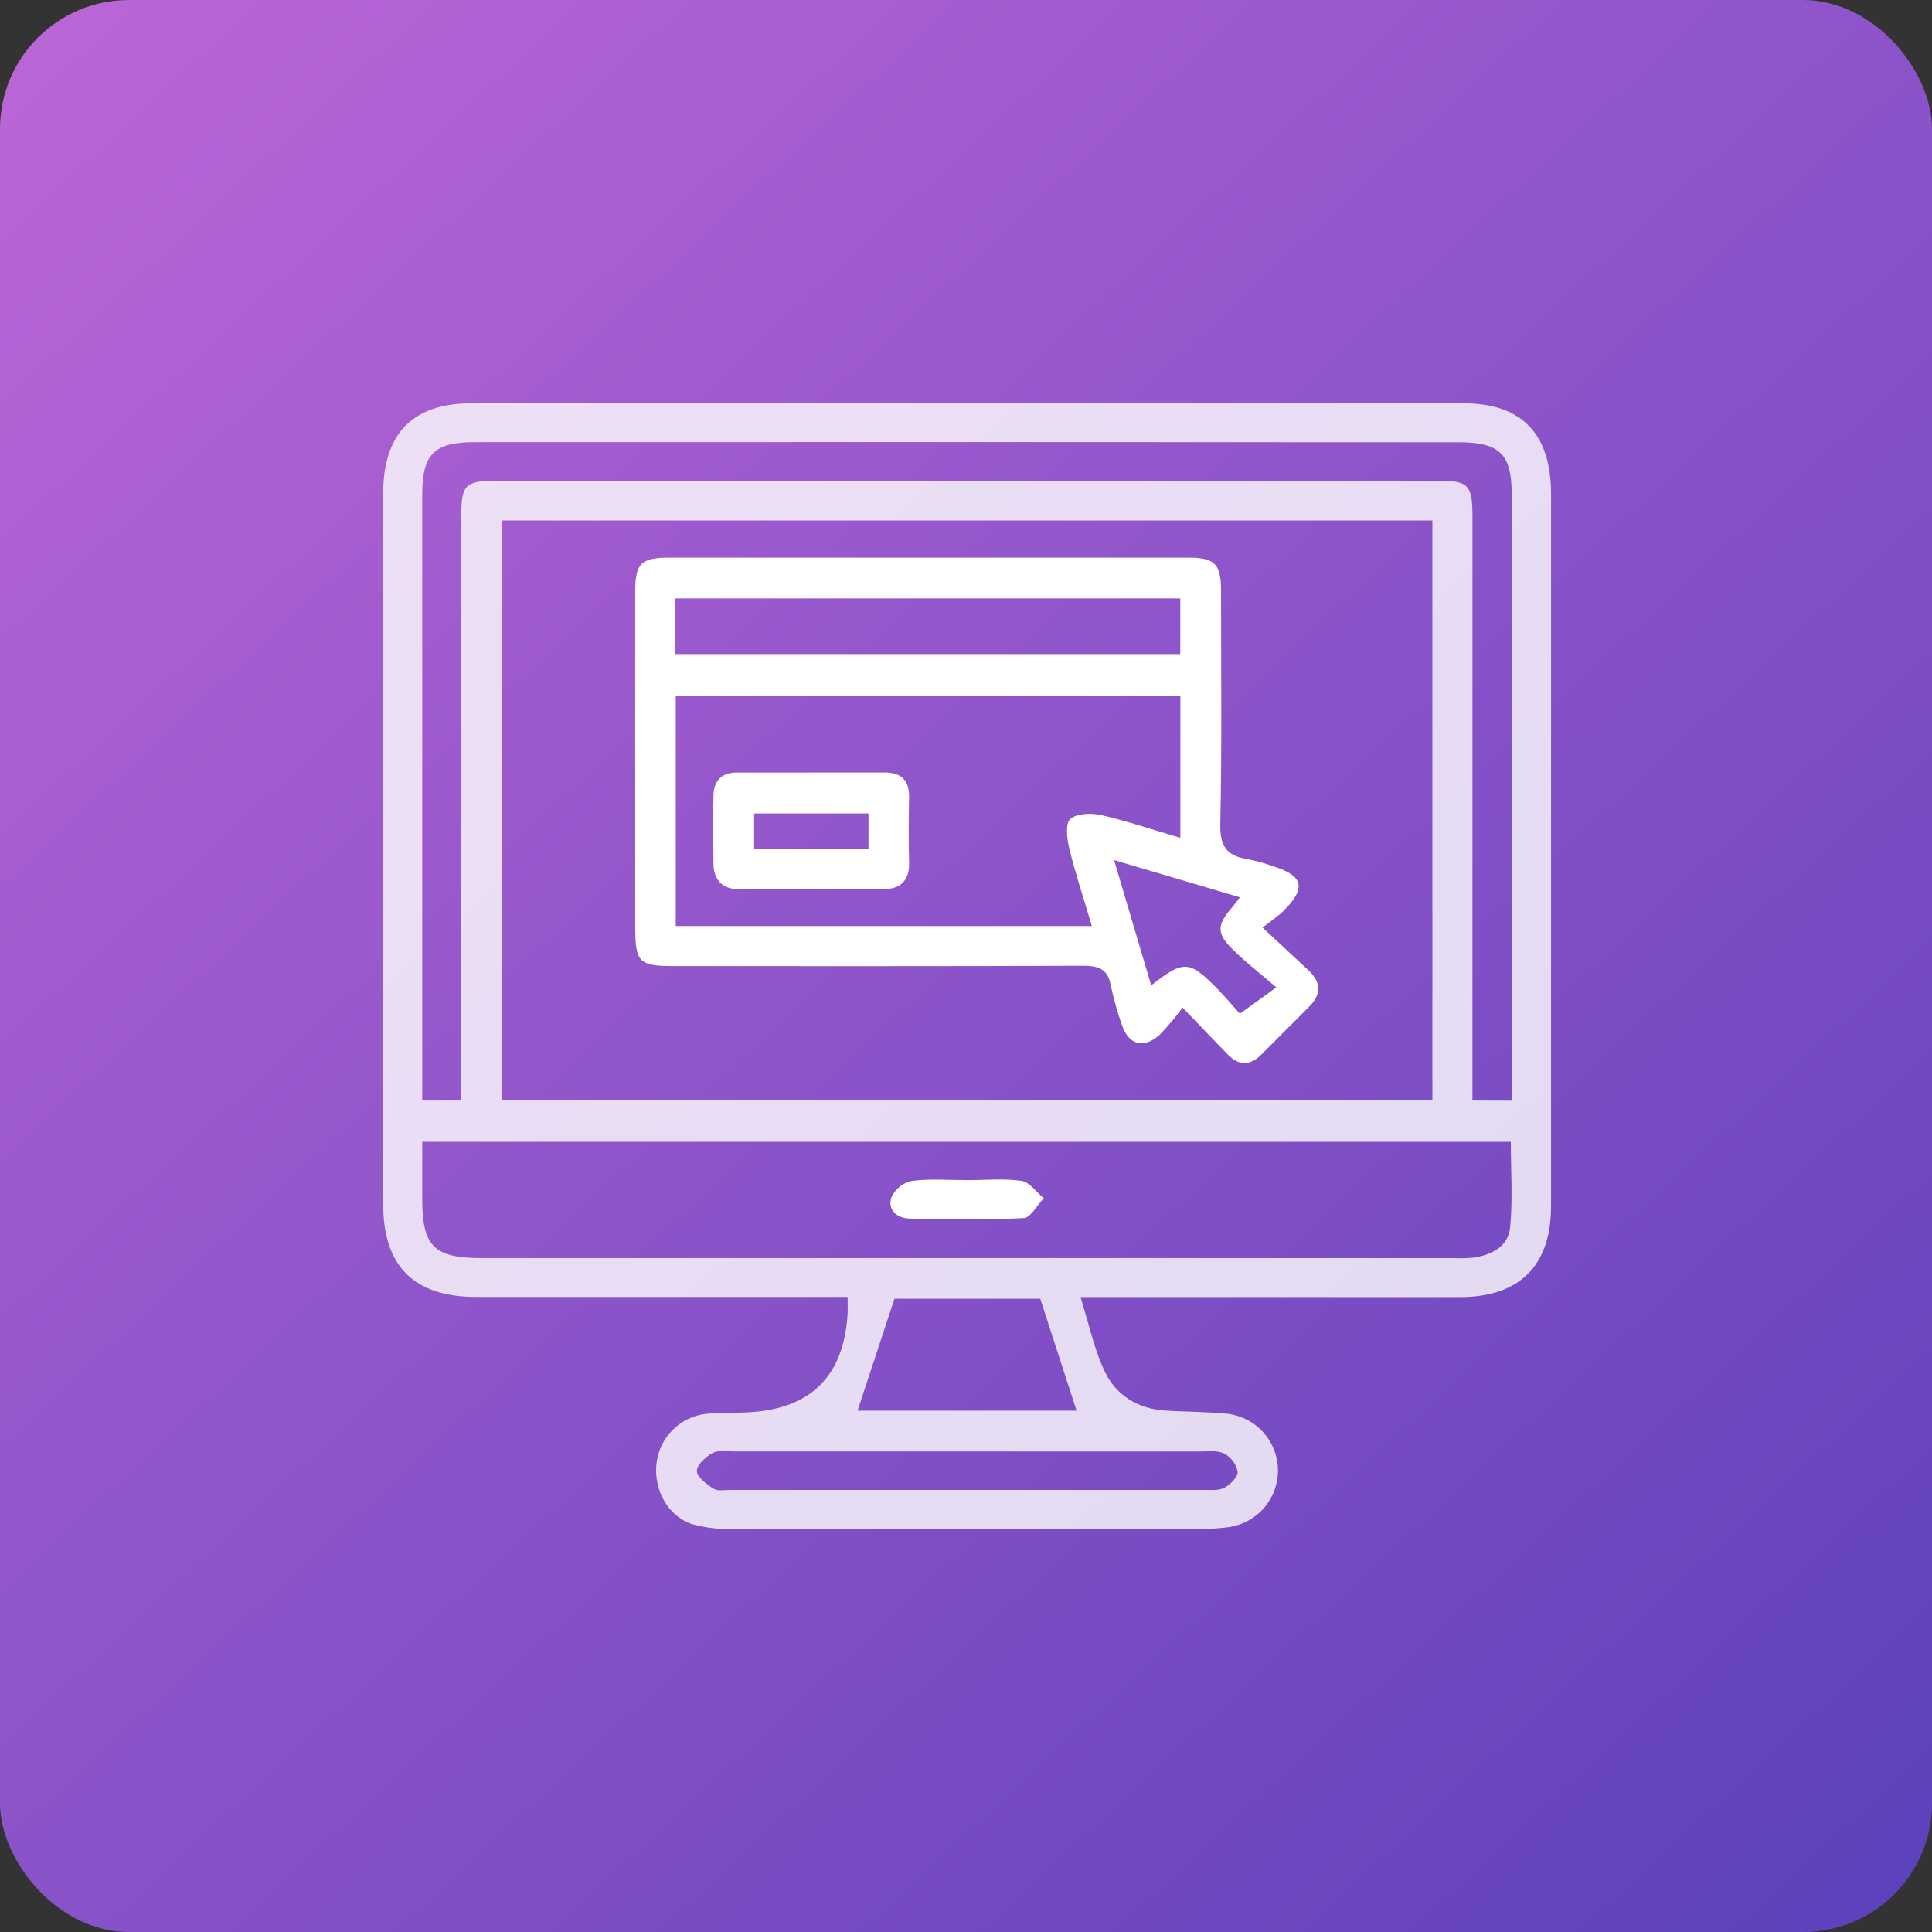
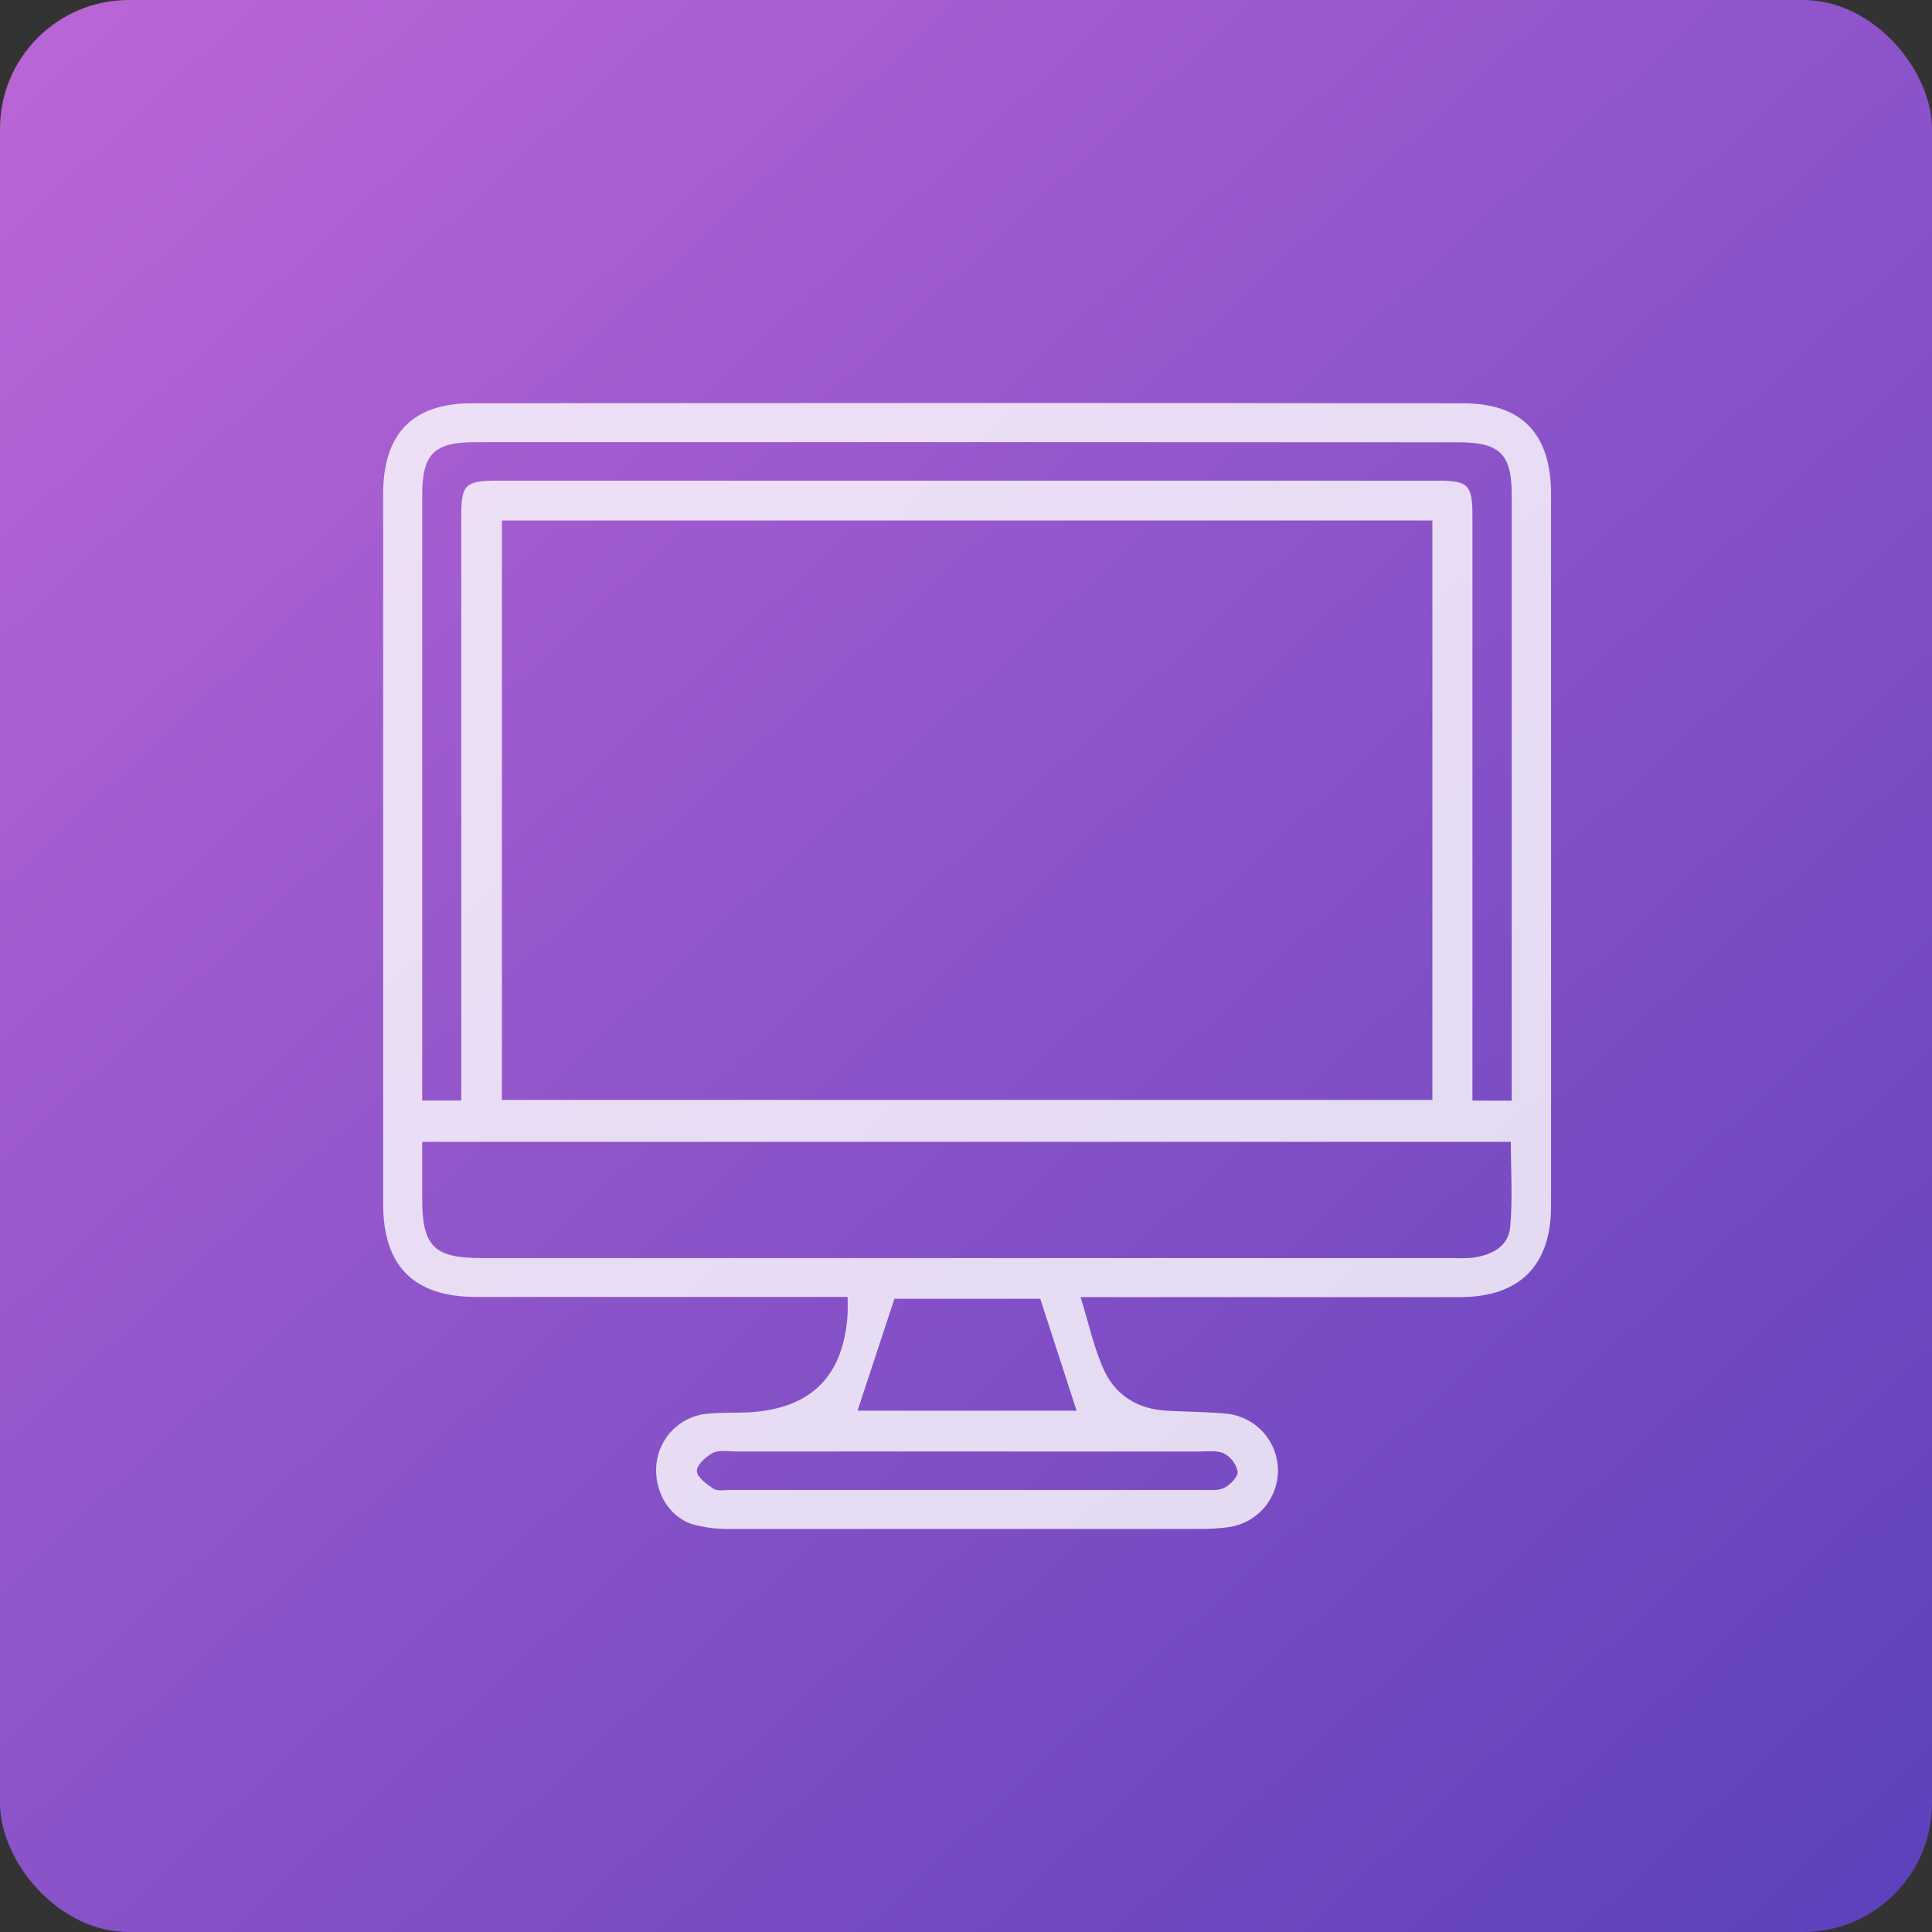
<svg xmlns="http://www.w3.org/2000/svg" width="90" height="90" viewBox="0 0 90 90" fill="none">
  <rect x="0" y="0" width="90" height="90" fill="#333333" stroke="none" />
  <rect y="0.001" width="90" height="90" rx="6" fill="url(#paint0_linear_34_2361)" />
  <path d="M39.485 60.417H22.178C19.276 60.415 17.849 58.982 17.849 56.078C17.849 45.054 17.849 34.031 17.849 23.008C17.849 20.227 19.197 18.791 21.957 18.787C37.36 18.77 52.761 18.77 68.161 18.787C70.915 18.787 72.254 20.231 72.254 23.022C72.254 34.079 72.254 45.135 72.254 56.191C72.254 58.955 70.786 60.425 68.008 60.425C62.582 60.425 57.157 60.425 51.732 60.425H50.335C50.739 61.716 50.974 62.867 51.465 63.896C51.999 65.011 53.02 65.636 54.296 65.711C55.271 65.773 56.252 65.761 57.222 65.864C57.859 65.95 58.443 66.263 58.867 66.744C59.292 67.225 59.528 67.842 59.533 68.483C59.538 69.124 59.311 69.745 58.894 70.232C58.477 70.72 57.898 71.041 57.263 71.137C56.829 71.195 56.392 71.224 55.954 71.224C48.675 71.224 41.395 71.224 34.116 71.224C33.483 71.245 32.85 71.17 32.24 71C31.107 70.625 30.446 69.403 30.581 68.177C30.647 67.588 30.911 67.038 31.33 66.618C31.749 66.197 32.298 65.931 32.889 65.862C33.556 65.789 34.233 65.828 34.911 65.789C37.788 65.618 39.303 64.102 39.485 61.214C39.495 60.984 39.485 60.756 39.485 60.417ZM23.381 24.246V51.238H66.726V24.246H23.381ZM19.669 53.192V55.876C19.669 58.048 20.224 58.605 22.404 58.605H67.698C68.001 58.62 68.304 58.615 68.606 58.59C69.472 58.471 70.26 58.076 70.347 57.179C70.475 55.864 70.38 54.529 70.38 53.19L19.669 53.192ZM70.422 51.273V23.042C70.422 21.157 69.87 20.604 67.941 20.604C52.677 20.593 37.411 20.591 22.142 20.598C20.216 20.598 19.669 21.149 19.669 23.052V51.267H21.488V50.029C21.488 41.358 21.488 32.687 21.488 24.016C21.488 22.588 21.674 22.403 23.106 22.391C37.733 22.391 52.36 22.391 66.985 22.391C68.4 22.391 68.592 22.592 68.592 24.03C68.592 32.704 68.592 41.374 68.592 50.043V51.267L70.422 51.273ZM45.12 67.616C41.517 67.616 37.915 67.616 34.314 67.616C33.944 67.616 33.522 67.528 33.218 67.677C32.915 67.826 32.46 68.229 32.462 68.518C32.464 68.806 32.913 69.141 33.234 69.348C33.437 69.473 33.758 69.407 34.027 69.407C41.364 69.407 48.704 69.407 56.045 69.407C56.379 69.407 56.761 69.451 57.034 69.308C57.307 69.165 57.677 68.796 57.655 68.556C57.618 68.376 57.542 68.207 57.432 68.06C57.321 67.914 57.18 67.793 57.018 67.707C56.68 67.55 56.227 67.618 55.825 67.618C52.255 67.614 48.687 67.614 45.12 67.616ZM50.151 65.715L48.459 60.502H41.666C41.06 62.341 40.504 64.031 39.948 65.715H50.151Z" fill="white" fill-opacity="0.8" />
-   <path d="M58.814 43.21C59.643 43.98 60.276 44.577 60.916 45.164C61.557 45.751 61.572 46.303 60.981 46.9C60.247 47.64 59.503 48.372 58.767 49.118C58.239 49.647 57.714 49.663 57.19 49.118C56.535 48.445 55.886 47.765 55.091 46.938C54.766 47.376 54.414 47.792 54.038 48.187C53.293 48.874 52.58 48.689 52.264 47.749C52.052 47.15 51.879 46.538 51.748 45.916C51.617 45.172 51.213 44.989 50.483 44.989C44.15 45.015 37.815 45.005 31.475 45.005C29.738 45.005 29.591 44.853 29.591 43.097C29.591 37.92 29.591 32.745 29.591 27.57C29.591 26.25 29.856 25.977 31.178 25.977C39.233 25.977 47.286 25.977 55.338 25.977C56.593 25.977 56.878 26.268 56.88 27.516C56.88 31.145 56.923 34.775 56.846 38.405C56.826 39.413 57.143 39.867 58.088 40.018C58.516 40.102 58.937 40.219 59.347 40.367C60.72 40.804 60.852 41.375 59.804 42.418C59.57 42.66 59.281 42.845 58.814 43.21ZM31.479 32.406V43.138H50.863C50.485 41.867 50.099 40.704 49.807 39.508C49.698 39.064 49.623 38.348 49.864 38.147C50.181 37.883 50.851 37.868 51.318 37.975C52.549 38.26 53.744 38.667 54.986 39.03V32.406H31.479ZM54.982 27.877H31.455V30.47H54.982V27.877ZM51.898 40.066C52.505 42.127 53.063 43.995 53.627 45.902C55.145 44.714 55.4 44.728 56.721 46.072C57.125 46.491 57.507 46.943 57.758 47.223L59.457 45.995C58.702 45.347 58.067 44.852 57.493 44.297C56.658 43.49 56.664 43.123 57.402 42.26C57.505 42.141 57.604 42.012 57.76 41.801L51.898 40.066Z" fill="white" />
-   <path d="M45.079 54.976C45.919 54.976 46.77 54.889 47.591 55.012C47.967 55.069 48.278 55.534 48.62 55.819C48.311 56.141 48.013 56.726 47.692 56.744C45.917 56.833 44.135 56.813 42.358 56.766C41.808 56.752 41.325 56.373 41.525 55.776C41.613 55.586 41.743 55.418 41.906 55.286C42.069 55.154 42.26 55.061 42.465 55.014C43.326 54.901 44.206 54.976 45.079 54.976Z" fill="white" />
-   <path d="M37.761 35.985C38.903 35.985 40.047 35.985 41.198 35.985C41.993 35.985 42.367 36.356 42.349 37.159C42.328 38.167 42.322 39.175 42.349 40.183C42.371 40.99 41.974 41.405 41.222 41.416C38.931 41.444 36.644 41.444 34.361 41.416C33.65 41.416 33.247 40.976 33.237 40.258C33.223 39.183 33.211 38.111 33.237 37.032C33.259 36.374 33.613 35.983 34.327 35.989C35.471 35.989 36.614 35.989 37.765 35.989L37.761 35.985ZM40.458 37.893H35.13V39.562H40.458V37.893Z" fill="white" />
  <defs>
    <linearGradient id="paint0_linear_34_2361" x1="0" y1="0.001" x2="90" y2="97.201" gradientUnits="userSpaceOnUse">
      <stop stop-color="#BB66D6" />
      <stop offset="1" stop-color="#583FBB" />
    </linearGradient>
  </defs>
</svg>